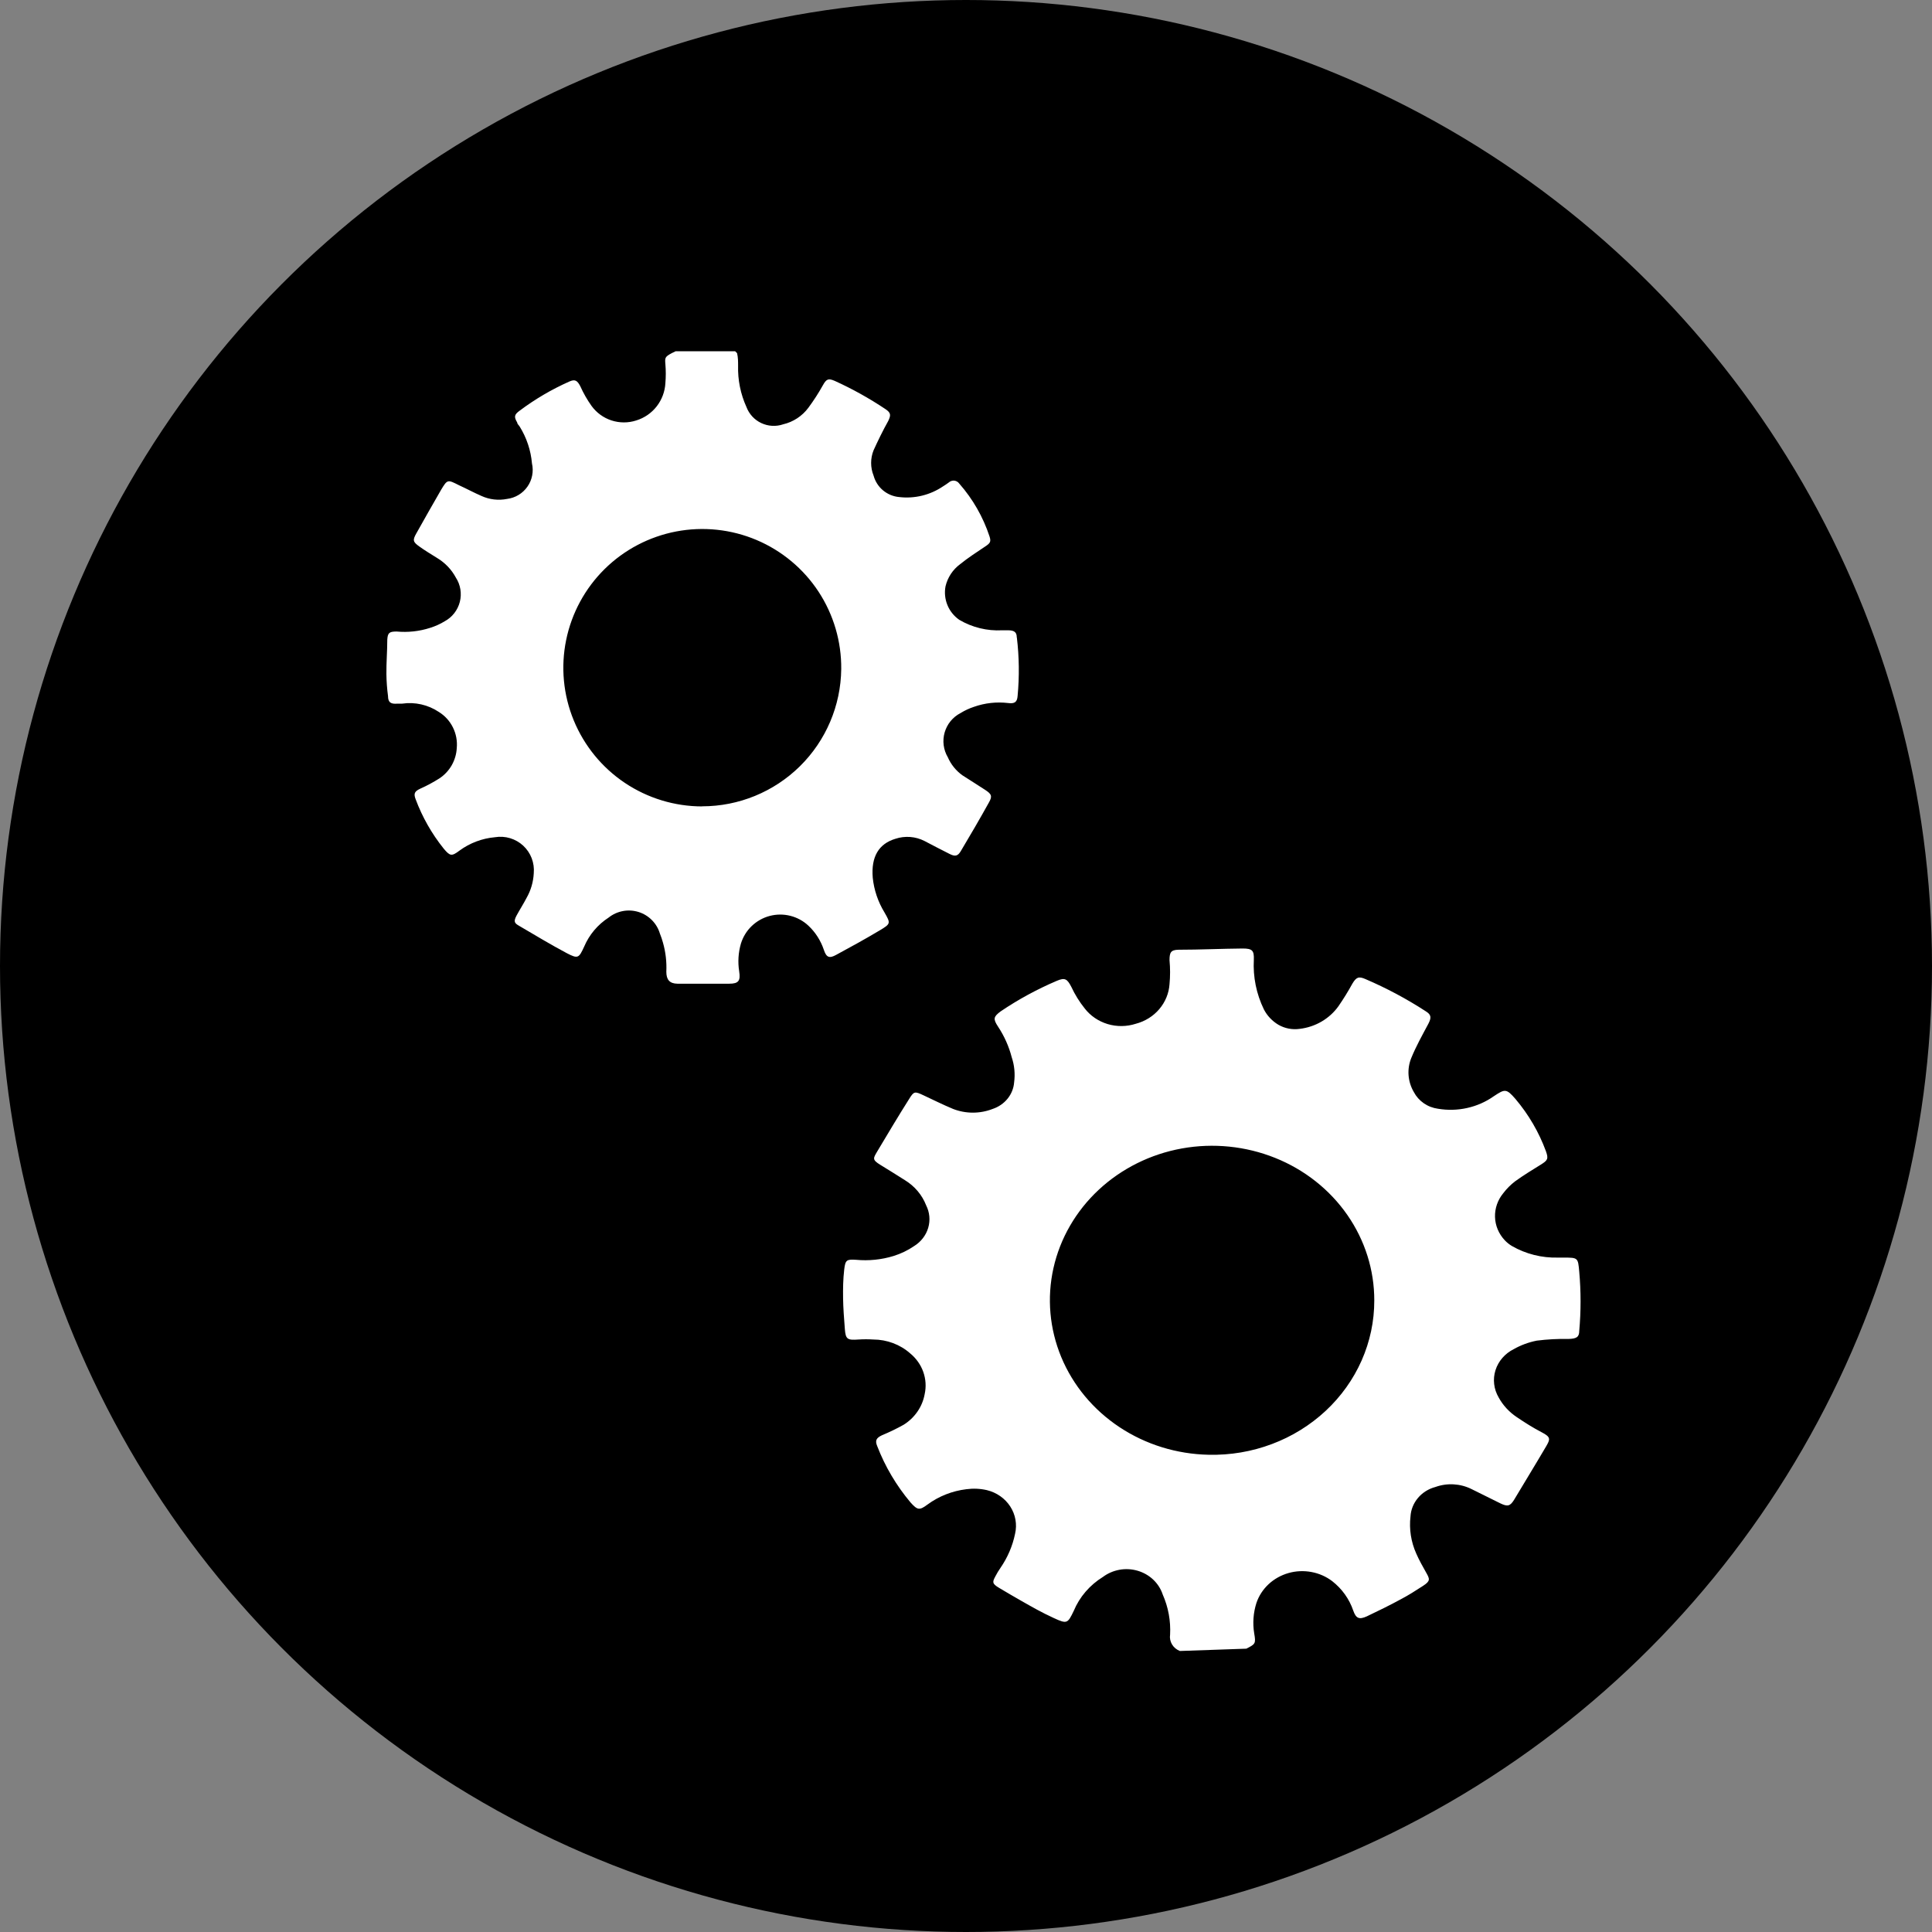
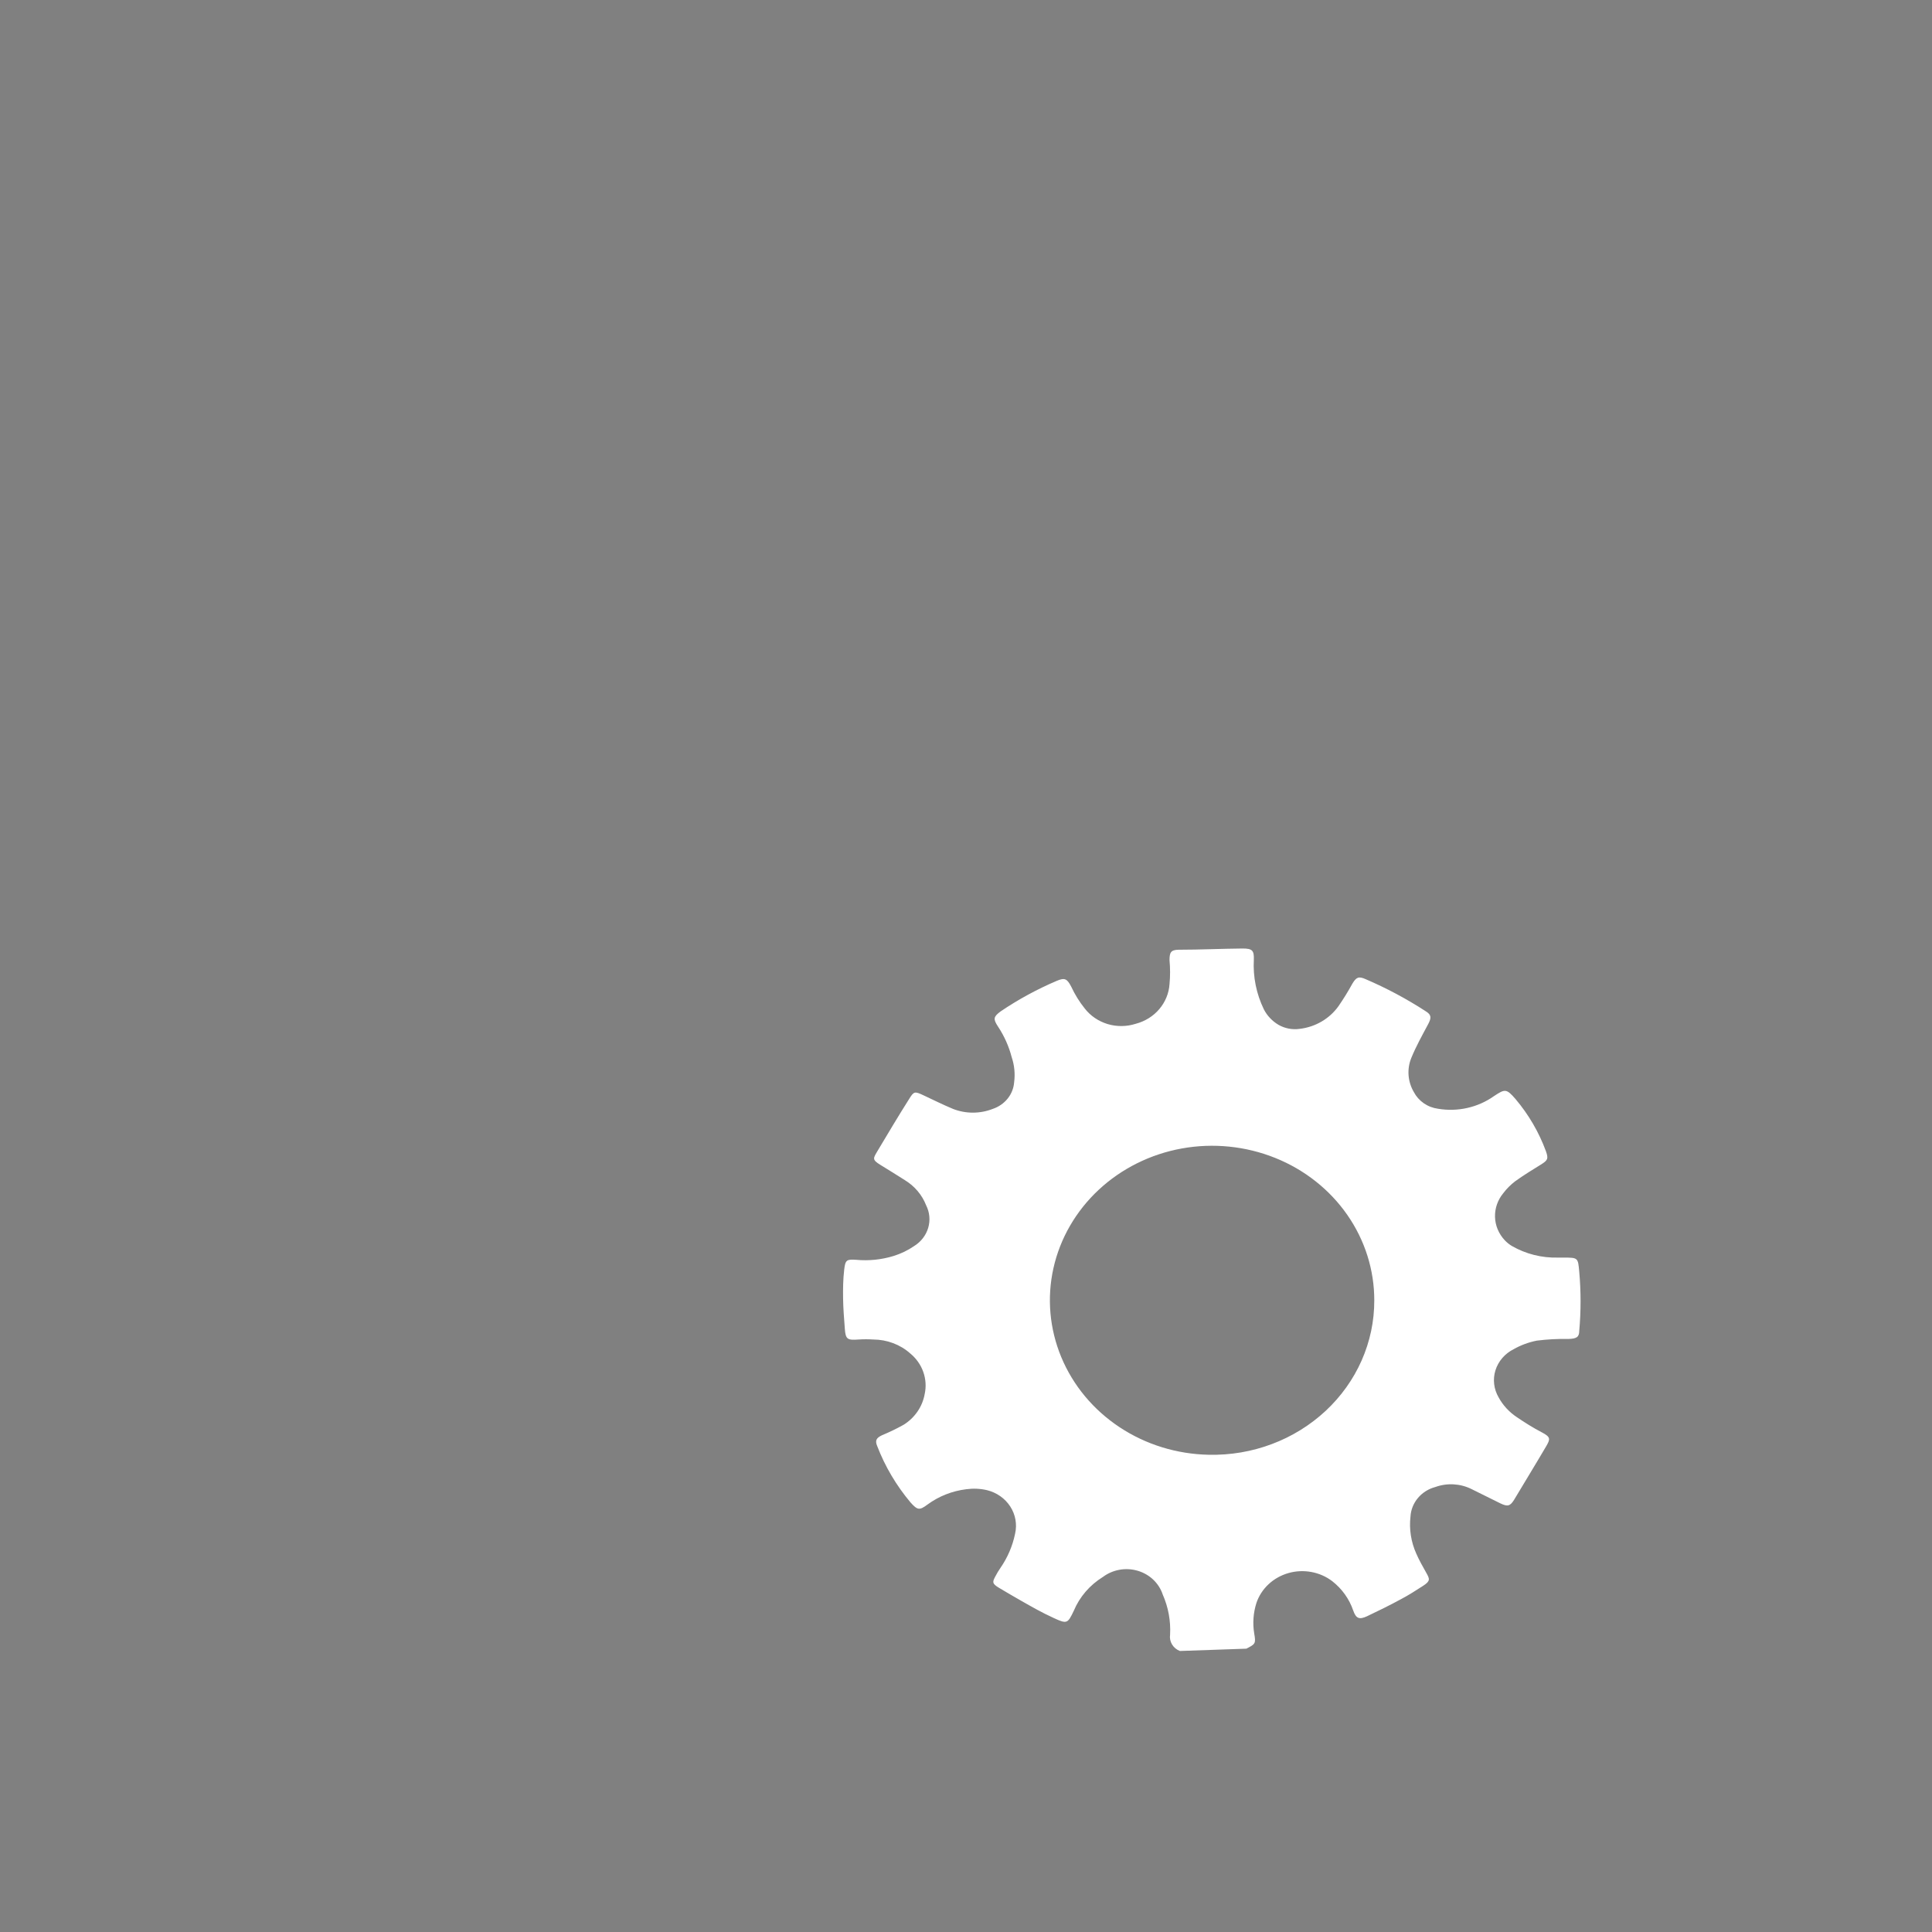
<svg xmlns="http://www.w3.org/2000/svg" fill="none" height="55" viewBox="0 0 55 55" width="55">
  <rect x="0" y="0" width="55" height="55" fill="#808080" stroke="none" />
-   <circle cx="27.5" cy="27.5" fill="#000" r="27.5" />
  <g fill="#fff">
-     <path d="m28.945 18.146c0-.153-.075-.199-.237-.203h-.179c-.428.023-.853-.081-1.222-.299-.15-.105-.267-.25-.336-.419-.069-.169-.088-.355-.054-.534.06-.253.207-.476.416-.63.224-.182.47-.34.711-.502.145-.095.175-.137.125-.29-.183-.553-.475-1.064-.86-1.501-.016-.023-.037-.043-.062-.058-.025-.015-.052-.024-.08-.027-.028-.003-.057-0-.084.009-.027.009-.052.023-.073.043-.054.037-.108.079-.166.112-.366.247-.808.355-1.247.303-.169-.015-.329-.082-.46-.191-.13-.109-.223-.255-.268-.419-.093-.232-.093-.49 0-.722.129-.282.266-.564.415-.83.083-.17.079-.236-.075-.34-.459-.307-.943-.577-1.446-.805-.183-.079-.237-.054-.337.124-.124.223-.263.438-.415.643-.175.235-.429.402-.715.469-.205.07-.428.057-.624-.035-.196-.092-.347-.257-.423-.459-.167-.368-.248-.77-.237-1.174 0-.116 0-.232-.029-.357l-.054-.054h-1.696l-.112.054c-.191.104-.195.129-.179.315.015.178.015.357 0 .535-.012.241-.099.473-.247.664-.149.191-.352.331-.584.402-.229.074-.475.073-.703-.001s-.427-.219-.568-.413c-.125-.176-.232-.363-.32-.56-.087-.166-.15-.207-.316-.133-.501.223-.975.501-1.413.83-.154.112-.162.174-.067.336 0 .042.05.079.071.116.197.318.317.677.349 1.049.026.113.028.23.005.344-.022.114-.068.222-.135.317-.067.095-.152.175-.252.235-.099.06-.21.098-.326.113-.245.049-.5.02-.727-.083-.22-.095-.415-.203-.644-.307-.32-.162-.328-.17-.507.129-.241.415-.474.83-.707 1.244-.108.191-.096.241.083.369.179.129.337.22.507.328.226.135.412.328.536.56.066.101.109.215.129.334.019.119.014.241-.016.358-.03.117-.084.226-.158.321-.074.095-.168.174-.274.231-.13.08-.27.142-.415.187-.307.099-.631.134-.952.104-.204 0-.254.033-.266.232 0 .328-.029.655-.025.983.003.208.018.416.046.622 0 .187.087.232.27.216h.133c.365-.053.737.032 1.043.236.173.107.312.26.402.442.09.182.128.385.109.587-.009.172-.059.34-.144.49-.086.15-.206.278-.35.373-.175.111-.359.21-.548.294-.158.075-.191.137-.129.299.19.51.461.986.802 1.41.179.212.224.22.445.054.295-.217.644-.349 1.01-.382.144-.024.291-.015.431.027.14.042.268.115.375.214s.189.221.241.357.072.282.059.427c-.012.246-.082.486-.204.701-.091.174-.195.336-.287.506-.091.17-.054.216.067.286.453.265.898.535 1.359.78.324.17.349.145.499-.182.144-.34.388-.629.698-.829.118-.094.257-.157.406-.185s.301-.018.445.026c.144.045.275.125.381.232.106.107.184.239.227.383.034.084.063.17.087.257.077.27.109.55.096.83 0 .224.091.336.316.34h1.475c.27 0 .324-.087.283-.352-.042-.265-.025-.535.05-.792.059-.19.164-.361.307-.498.143-.137.319-.236.511-.287.192-.051.394-.052.586-.004s.37.144.515.28c.202.189.353.426.441.688.071.216.154.253.349.145.415-.224.831-.452 1.247-.701.312-.187.307-.199.129-.51-.183-.3-.297-.637-.333-.987-.05-.601.175-.966.644-1.107.136-.045.279-.063.422-.052s.282.05.409.115c.237.124.474.249.715.369.158.079.233.062.32-.087.27-.452.536-.908.794-1.373.108-.187.079-.245-.104-.365-.183-.12-.441-.282-.648-.415-.182-.131-.326-.309-.415-.514-.062-.105-.102-.222-.118-.344-.015-.121-.006-.245.028-.362s.091-.227.169-.322c.078-.095.174-.173.283-.229.12-.074.248-.134.382-.178.311-.11.644-.147.973-.108.187.025.258-.029.27-.203.052-.552.045-1.108-.021-1.659zm-8.956 4.811c-.784-.001-1.55-.234-2.201-.67-.651-.436-1.157-1.056-1.455-1.78-.298-.724-.373-1.52-.216-2.287.157-.767.538-1.47 1.095-2.02s1.266-.922 2.036-1.07c.77-.147 1.567-.063 2.288.242s1.337.818 1.766 1.472c.429.655.654 1.422.646 2.204-.012 1.04-.435 2.034-1.176 2.765-.742.731-1.742 1.141-2.784 1.141z" />
    <path d="m33.588 47c-.094-.037-.173-.103-.223-.187s-.07-.182-.055-.278c.021-.391-.051-.782-.21-1.143-.052-.159-.145-.304-.269-.422-.124-.118-.277-.205-.444-.254-.167-.049-.345-.059-.517-.028-.172.031-.334.101-.472.204-.375.232-.665.569-.83.965-.173.361-.192.378-.561.209-.37-.17-.621-.317-.913-.482-.219-.122-.433-.252-.648-.378-.214-.126-.192-.174-.11-.33.043-.084.092-.165.146-.243.203-.294.344-.624.415-.969.062-.266.013-.545-.137-.777s-.389-.399-.666-.466c-.191-.044-.389-.052-.584-.026-.402.049-.783.199-1.104.435-.233.174-.287.161-.484-.057-.405-.482-.726-1.024-.949-1.604-.068-.161-.027-.235.141-.313.21-.087.414-.186.611-.296.157-.098.291-.226.394-.376.103-.149.172-.318.204-.494.047-.211.033-.43-.039-.634-.072-.204-.201-.386-.372-.527-.286-.254-.663-.395-1.054-.396-.138-.009-.277-.009-.415 0-.315.022-.37 0-.392-.3-.023-.3-.046-.591-.05-.869s0-.548.032-.822c.032-.274.069-.296.338-.278.36.034.723-.003 1.068-.109.209-.065.406-.16.584-.282.195-.121.338-.305.401-.519.063-.214.042-.442-.059-.642-.115-.296-.328-.547-.607-.717-.233-.148-.456-.287-.698-.435-.242-.148-.196-.191-.091-.374.301-.504.598-1.004.912-1.5.137-.222.16-.222.411-.104.251.117.557.27.84.387.361.141.766.141 1.127 0 .168-.056.316-.157.424-.291.109-.134.174-.296.187-.465.032-.241.009-.486-.069-.717-.08-.308-.211-.601-.388-.869-.146-.222-.132-.282.073-.435.501-.339 1.036-.63 1.597-.869.233-.1.297-.057.415.17.102.219.23.427.383.617.162.209.39.364.651.443.261.078.541.075.8-.008.264-.069.499-.215.671-.418s.274-.452.291-.712c.021-.226.021-.453 0-.678 0-.217.032-.296.256-.3.611 0 1.227-.03 1.825-.035.278 0 .329.057.319.322-.026.486.072.971.287 1.413.092.178.234.329.411.435.183.106.399.148.611.117.221-.027.433-.098.622-.209s.352-.259.477-.434c.144-.208.276-.423.397-.643.11-.183.178-.217.374-.13.597.256 1.17.562 1.711.913.164.1.169.183.077.361-.169.317-.347.635-.484.969-.064.157-.091.326-.078.495.013.168.064.332.151.479.066.126.163.235.283.318.12.083.259.136.406.156.276.046.559.039.832-.023.273-.061.53-.175.755-.334.315-.209.356-.222.616.078.376.445.669.948.867 1.487.078.217.05.261-.146.383-.196.122-.497.304-.73.474-.128.098-.242.212-.338.339-.159.192-.242.432-.235.676.007.245.105.479.276.662.06.064.129.12.205.165.394.227.849.342 1.31.33h.151c.424 0 .42 0 .456.404.05.56.05 1.123 0 1.682 0 .183-.087.222-.297.23-.305-.006-.61.01-.912.048-.232.046-.454.128-.657.243-.124.062-.234.147-.323.25-.089.103-.156.222-.196.35-.04.128-.053.262-.037.395.015.133.059.261.127.378.122.224.299.416.516.561.233.157.456.3.716.435.26.135.237.196.119.4-.301.513-.611 1.017-.912 1.521-.114.183-.187.196-.388.1l-.826-.409c-.157-.078-.33-.123-.507-.133-.177-.01-.354.016-.52.076-.195.052-.368.161-.495.312s-.201.335-.212.527c-.042.36.015.724.164 1.056.082.187.182.365.283.543.1.178.128.235-.087.374-.214.139-.411.265-.625.378-.319.174-.648.335-.976.491-.219.1-.31.061-.388-.161-.111-.328-.318-.62-.598-.839-.173-.132-.377-.222-.595-.262-.218-.04-.442-.03-.654.031s-.406.17-.564.317c-.158.148-.277.33-.345.531-.09.281-.112.579-.064.869.05.287.036.304-.224.435zm5.535-9.976c.002-.867-.265-1.714-.767-2.437-.502-.722-1.217-1.288-2.055-1.624s-1.762-.43-2.655-.269-1.717.571-2.368 1.177c-.65.606-1.098 1.381-1.288 2.228-.19.848-.112 1.729.222 2.535.335.806.911 1.499 1.658 1.994s1.63.768 2.54.786c.614.014 1.225-.089 1.796-.304.572-.214 1.092-.536 1.532-.945.439-.409.788-.898 1.026-1.437.238-.54.36-1.119.359-1.704z" />
  </g>
</svg>